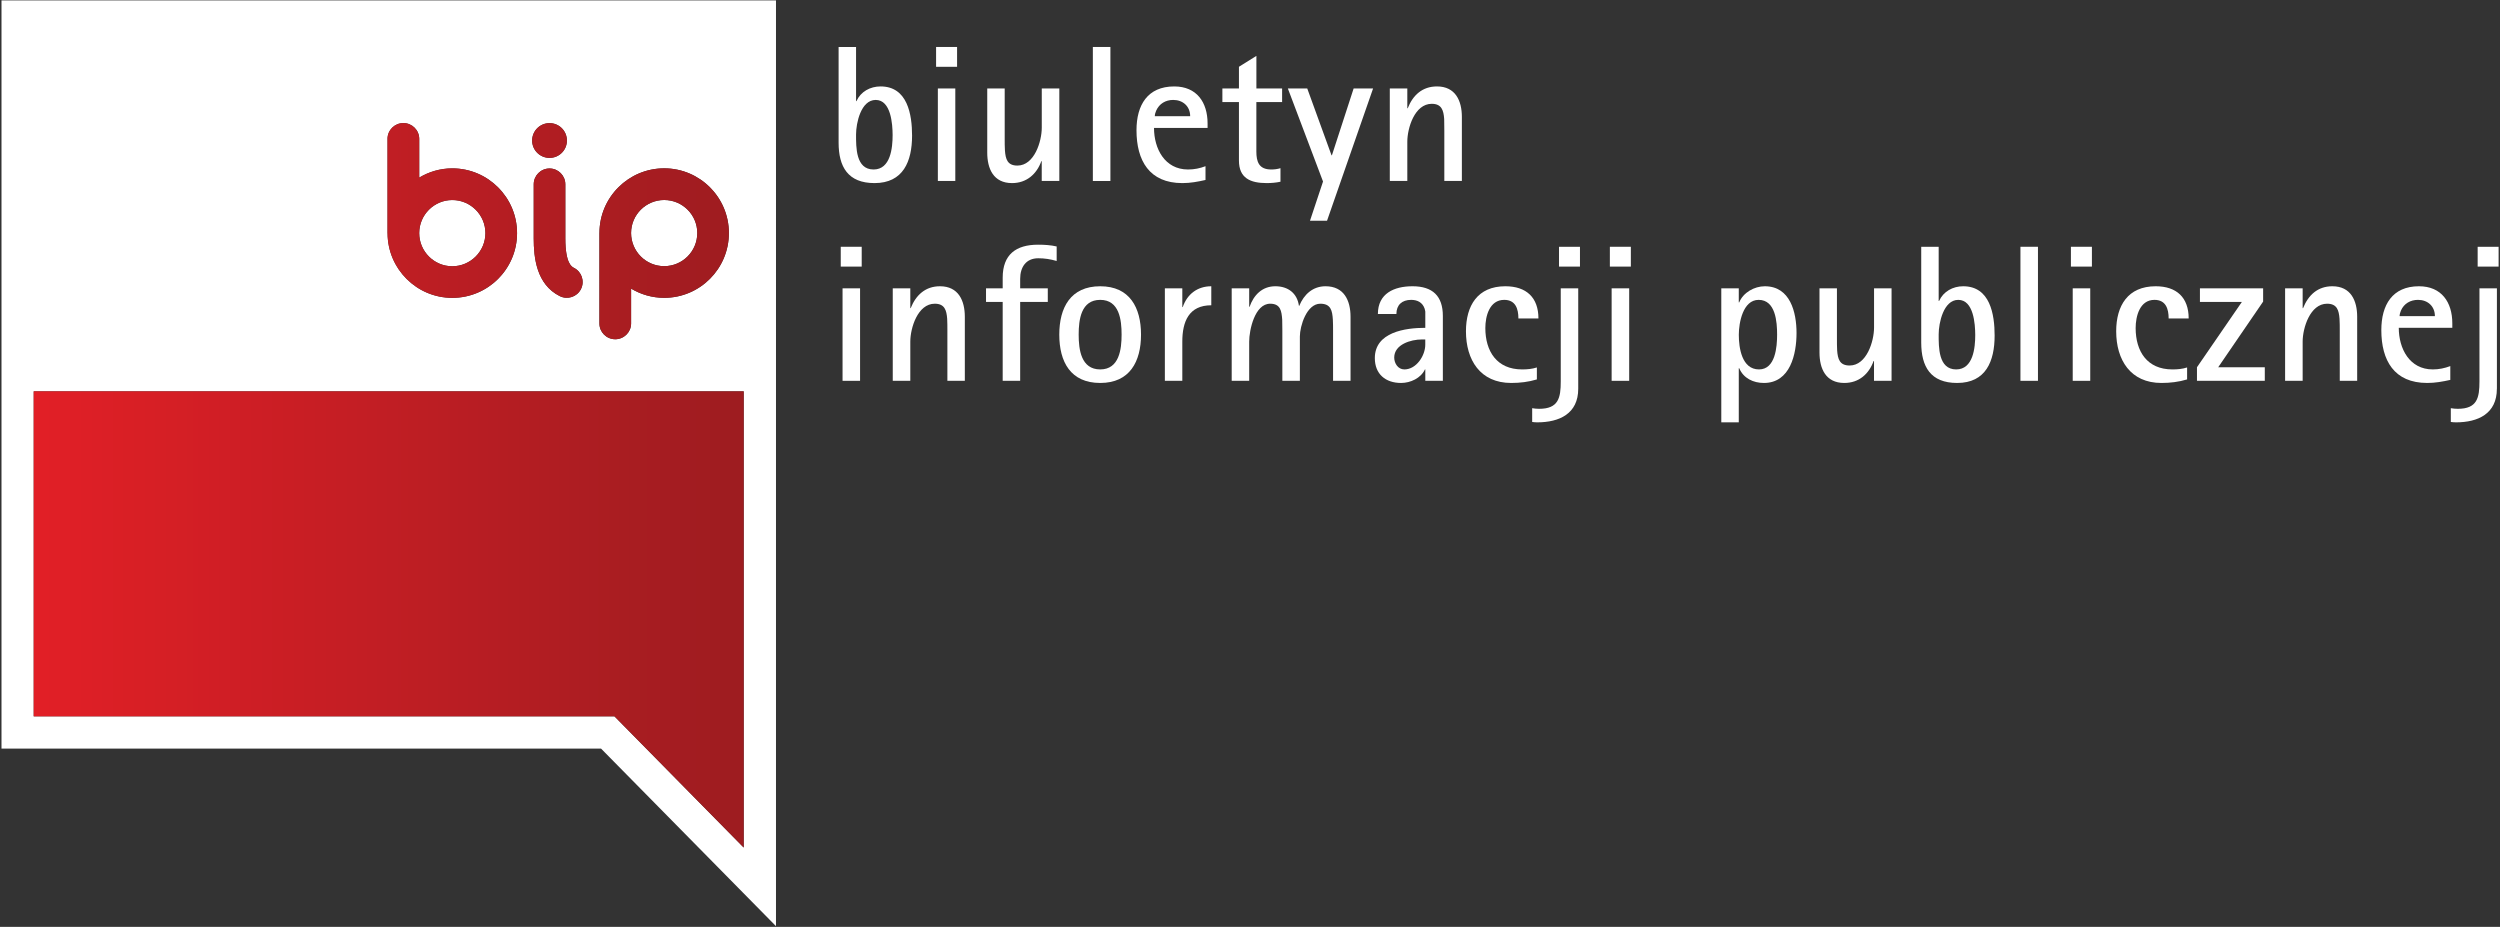
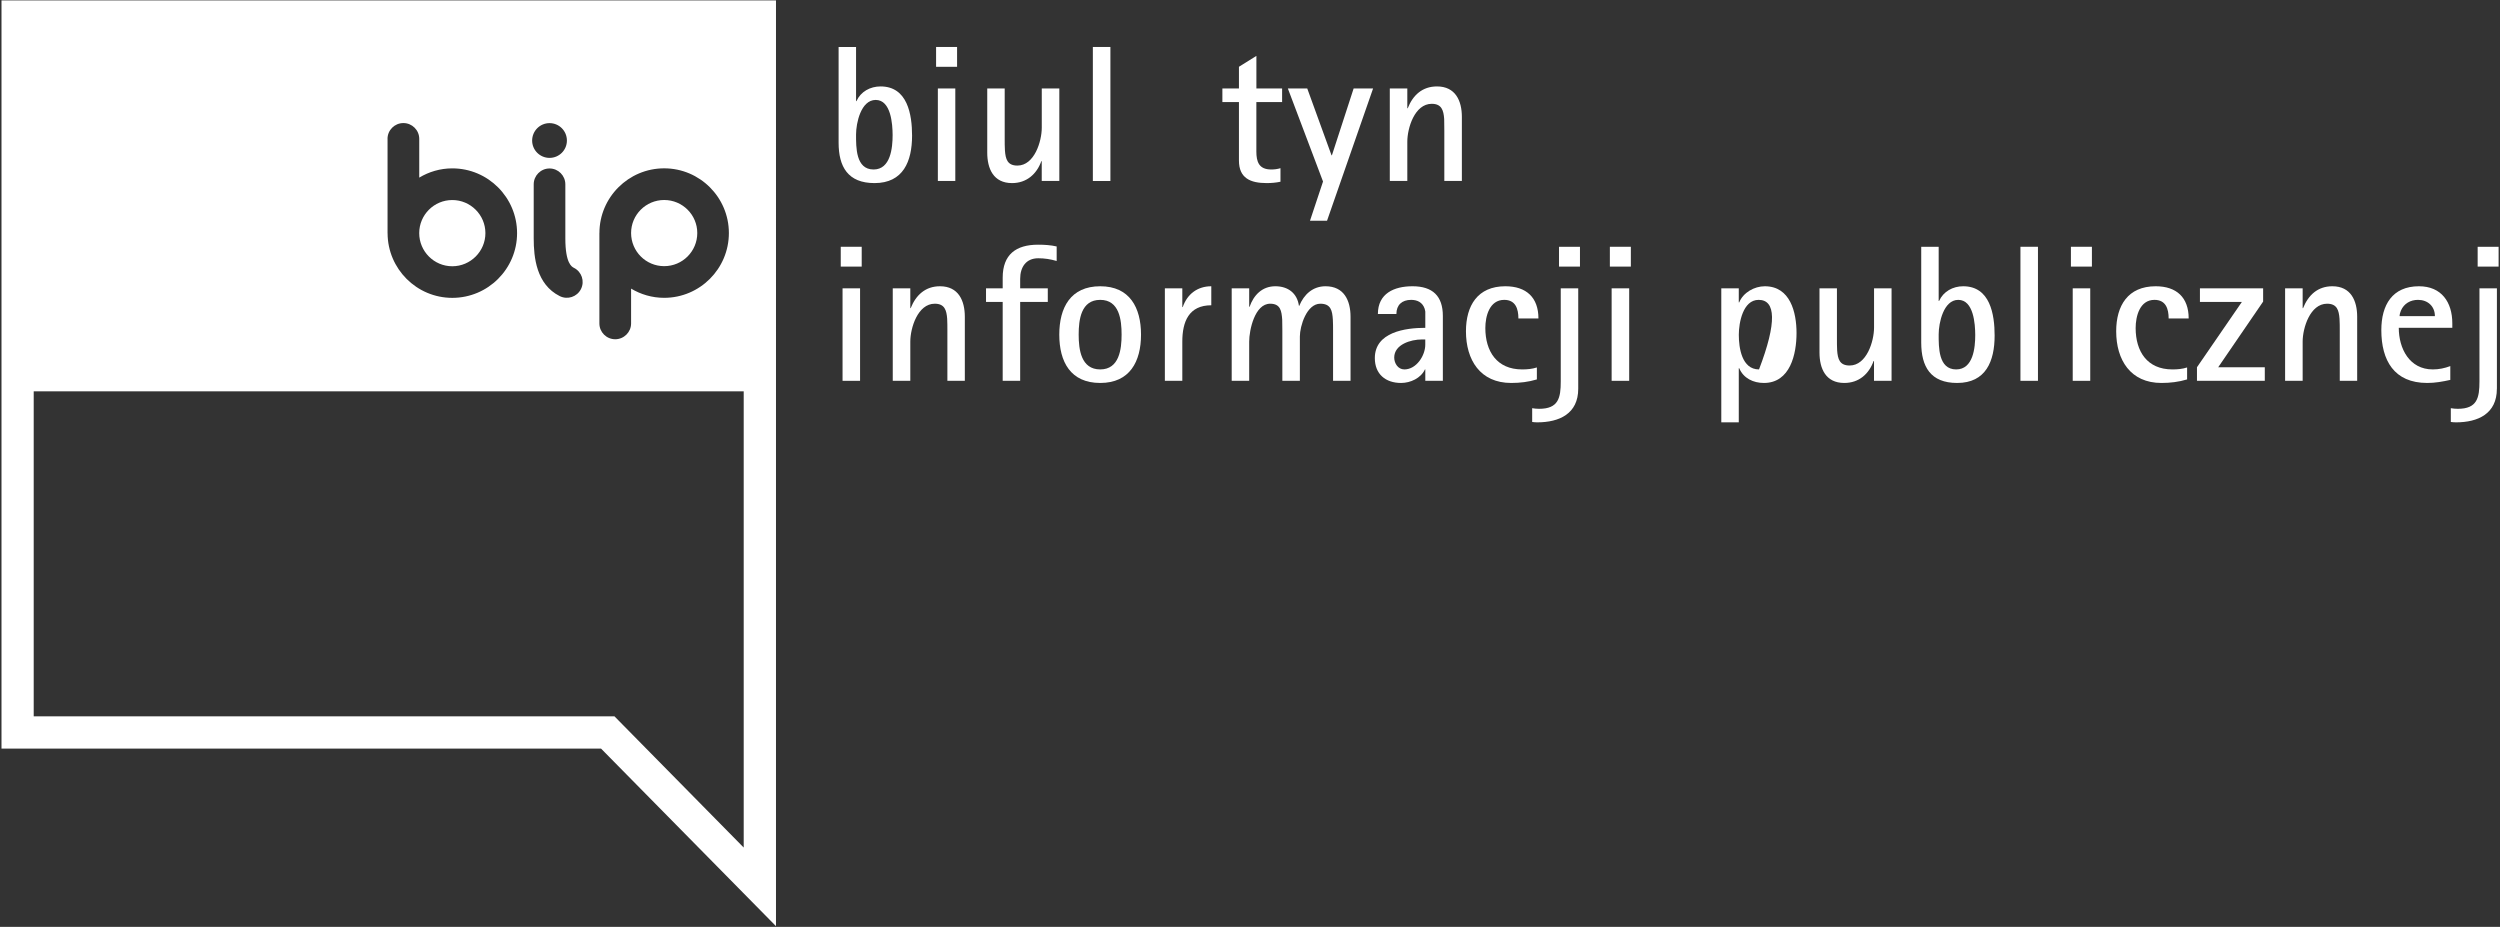
<svg xmlns="http://www.w3.org/2000/svg" xmlns:xlink="http://www.w3.org/1999/xlink" version="1.1" id="Warstwa_1" x="0px" y="0px" width="73.5px" height="27.25px" viewBox="0 0 73.5 27.25" enable-background="new 0 0 73.5 27.25" xml:space="preserve">
  <rect x="0" y="0" width="73.5" height="27.25" fill="#333333" stroke="none" />
  <path fill="#FFFFFF" d="M25.711,5.383c-0.782,0-1.056-0.48-1.056-1.188V1.381h0.513v1.592h0.012  c0.126-0.281,0.405-0.432,0.709-0.432c0.793,0,0.926,0.826,0.926,1.449C26.814,4.743,26.556,5.383,25.711,5.383 M25.746,2.938  c-0.435,0-0.578,0.68-0.578,1.018c0,0.37-0.011,1.027,0.515,1.027c0.502,0,0.56-0.64,0.56-1.011  C26.242,3.651,26.196,2.938,25.746,2.938" />
  <path fill="#FFFFFF" d="M27.521,1.381h0.617v0.583h-0.617V1.381z M27.573,2.601h0.513V5.32h-0.513V2.601z" />
  <path fill="#FFFFFF" d="M30.627,5.319V4.737h-0.011c-0.137,0.382-0.435,0.646-0.862,0.646c-0.547,0-0.729-0.423-0.729-0.897V2.601  h0.513v1.487c0,0.112,0,0.221,0.007,0.334c0.018,0.257,0.073,0.446,0.366,0.446c0.5,0,0.717-0.713,0.717-1.112V2.601h0.516v2.718  H30.627z" />
  <rect x="32.13" y="1.381" fill="#FFFFFF" width="0.516" height="3.94" />
-   <path fill="#FFFFFF" d="M33.928,3.761c0,0.609,0.315,1.222,1,1.222c0.184,0,0.349-0.034,0.514-0.097v0.405  c-0.229,0.052-0.445,0.092-0.681,0.092c-0.971,0-1.348-0.663-1.348-1.554c0-0.742,0.326-1.288,1.11-1.288  c0.661,0,0.98,0.467,0.98,1.089v0.131H33.928z M34.991,3.417c0-0.29-0.212-0.479-0.499-0.479c-0.222,0-0.409,0.11-0.5,0.314  c-0.024,0.051-0.041,0.115-0.041,0.165H34.991z" />
  <path fill="#FFFFFF" d="M36.937,3.001v1.452c0,0.302,0.074,0.53,0.437,0.53c0.091,0,0.186-0.011,0.272-0.039v0.399  c-0.132,0.028-0.269,0.04-0.405,0.04c-0.479,0-0.816-0.144-0.816-0.663V3.001h-0.487v-0.4h0.487V1.963l0.513-0.32v0.958h0.756v0.4  H36.937z" />
  <polygon fill="#FFFFFF" points="39.015,6.489 38.514,6.489 38.897,5.337 37.863,2.601 38.433,2.601 39.146,4.564 39.159,4.564   39.797,2.601 40.369,2.601 " />
  <path fill="#FFFFFF" d="M42.463,5.319V3.835c0-0.108,0-0.224-0.004-0.337c-0.018-0.252-0.074-0.446-0.365-0.446  c-0.504,0-0.719,0.714-0.719,1.115v1.152H40.86V2.601h0.515v0.583h0.012c0.152-0.39,0.434-0.643,0.861-0.643  c0.541,0,0.731,0.421,0.731,0.895v1.883H42.463z" />
  <path fill="#FFFFFF" d="M24.718,7.255h0.616v0.583h-0.616V7.255z M24.771,8.477h0.515v2.719h-0.515V8.477z" />
  <path fill="#FFFFFF" d="M27.853,11.196V9.712c0-0.109,0-0.223-0.006-0.338c-0.018-0.251-0.073-0.445-0.365-0.445  c-0.502,0-0.719,0.715-0.719,1.115v1.152h-0.516V8.477h0.516V9.06h0.011c0.155-0.388,0.435-0.644,0.861-0.644  c0.543,0,0.731,0.422,0.731,0.897v1.883H27.853z" />
  <path fill="#FFFFFF" d="M31.066,7.673c-0.176-0.052-0.354-0.08-0.541-0.08c-0.366,0-0.532,0.268-0.532,0.605v0.279h0.812v0.4h-0.812  v2.319h-0.514V8.877h-0.49v-0.4h0.49V8.164c0-0.679,0.389-0.97,1.039-0.97c0.185,0,0.372,0.011,0.548,0.052V7.673z" />
  <path fill="#FFFFFF" d="M32.347,11.259c-0.873,0-1.204-0.622-1.204-1.421c0-0.794,0.331-1.422,1.204-1.422  c0.867,0,1.199,0.628,1.199,1.422C33.546,10.632,33.214,11.259,32.347,11.259 M32.347,8.816c-0.565,0-0.634,0.582-0.634,1.022  c0,0.434,0.068,1.023,0.634,1.023c0.56,0,0.628-0.595,0.628-1.023C32.975,9.409,32.911,8.816,32.347,8.816" />
  <path fill="#FFFFFF" d="M35.612,8.975c-0.656,0-0.852,0.475-0.852,1.069v1.152h-0.513V8.477h0.513v0.55h0.013  c0.131-0.382,0.434-0.611,0.839-0.611V8.975z" />
  <path fill="#FFFFFF" d="M39.192,11.196V9.712c0-0.097,0-0.206-0.006-0.314c-0.017-0.262-0.057-0.469-0.368-0.469  c-0.402,0-0.602,0.657-0.602,0.965v1.302h-0.515V9.712c0-0.097,0-0.206-0.004-0.314c-0.019-0.251-0.047-0.469-0.354-0.469  c-0.453,0-0.617,0.776-0.617,1.115v1.152h-0.514V8.477h0.514V9.02h0.012c0.119-0.341,0.366-0.604,0.758-0.604  c0.373,0,0.642,0.205,0.693,0.576h0.009c0.138-0.337,0.4-0.576,0.772-0.576c0.547,0,0.736,0.422,0.736,0.897v1.883H39.192z" />
  <path fill="#FFFFFF" d="M41.904,11.196v-0.335h-0.011c-0.119,0.256-0.423,0.398-0.701,0.398c-0.458,0-0.772-0.262-0.772-0.731  c0-0.764,0.897-0.89,1.484-0.89V9.163c0-0.027-0.016-0.062-0.021-0.092C41.82,8.89,41.67,8.816,41.488,8.816  c-0.269,0-0.434,0.149-0.434,0.416h-0.544c0-0.605,0.477-0.816,1.018-0.816c0.594,0,0.892,0.29,0.892,0.873v1.907H41.904z   M41.904,9.98h-0.102c-0.319,0-0.812,0.144-0.812,0.532c0,0.166,0.109,0.349,0.298,0.349c0.354,0,0.615-0.407,0.615-0.727V9.98z" />
  <path fill="#FFFFFF" d="M44.641,9.362c0-0.278-0.081-0.546-0.417-0.546c-0.436,0-0.555,0.485-0.555,0.828  c0,0.684,0.338,1.217,1.08,1.217c0.154,0,0.293-0.012,0.435-0.058v0.352c-0.245,0.074-0.497,0.104-0.754,0.104  c-0.914,0-1.331-0.679-1.331-1.519c0-0.754,0.342-1.324,1.158-1.324c0.618,0,0.973,0.331,0.973,0.946H44.641z" />
  <path fill="#FFFFFF" d="M46.4,11.43c0,0.732-0.554,0.987-1.206,0.987c-0.053,0-0.097-0.005-0.148-0.011v-0.405  c0.069,0.012,0.138,0.018,0.206,0.018c0.57,0,0.634-0.326,0.634-0.805V8.477H46.4V11.43z M45.835,7.255h0.616v0.583h-0.616V7.255z" />
  <path fill="#FFFFFF" d="M47.33,7.255h0.617v0.583H47.33V7.255z M47.382,8.477h0.516v2.719h-0.516V8.477z" />
-   <path fill="#FFFFFF" d="M51.858,11.259c-0.309,0-0.6-0.136-0.725-0.434h-0.013v1.592h-0.514v-3.94h0.514V8.89h0.013  c0.118-0.29,0.444-0.474,0.753-0.474c0.748,0,0.932,0.766,0.932,1.375C52.818,10.408,52.635,11.259,51.858,11.259 M51.704,8.816  c-0.464,0-0.583,0.678-0.583,1.026c0,0.384,0.087,1.019,0.594,1.019c0.485,0,0.532-0.671,0.532-1.023  C52.247,9.472,52.206,8.816,51.704,8.816" />
+   <path fill="#FFFFFF" d="M51.858,11.259c-0.309,0-0.6-0.136-0.725-0.434h-0.013v1.592h-0.514v-3.94h0.514V8.89h0.013  c0.118-0.29,0.444-0.474,0.753-0.474c0.748,0,0.932,0.766,0.932,1.375C52.818,10.408,52.635,11.259,51.858,11.259 M51.704,8.816  c-0.464,0-0.583,0.678-0.583,1.026c0,0.384,0.087,1.019,0.594,1.019C52.247,9.472,52.206,8.816,51.704,8.816" />
  <path fill="#FFFFFF" d="M55.096,11.196v-0.582h-0.012c-0.138,0.383-0.432,0.645-0.862,0.645c-0.547,0-0.729-0.422-0.729-0.897V8.477  h0.513v1.486c0,0.114,0,0.223,0.006,0.338c0.019,0.256,0.073,0.445,0.367,0.445c0.501,0,0.718-0.714,0.718-1.115V8.477h0.515v2.719  H55.096z" />
  <path fill="#FFFFFF" d="M57.54,11.259c-0.782,0-1.056-0.48-1.056-1.187V7.255h0.513v1.594h0.012c0.126-0.28,0.405-0.433,0.709-0.433  c0.792,0,0.924,0.826,0.924,1.45C58.642,10.619,58.385,11.259,57.54,11.259 M57.573,8.816c-0.433,0-0.576,0.678-0.576,1.015  c0,0.372-0.011,1.03,0.514,1.03c0.503,0,0.561-0.641,0.561-1.012C58.071,9.528,58.025,8.816,57.573,8.816" />
  <rect x="59.401" y="7.255" fill="#FFFFFF" width="0.515" height="3.941" />
  <path fill="#FFFFFF" d="M60.885,7.255h0.617v0.583h-0.617V7.255z M60.938,8.477h0.515v2.719h-0.515V8.477z" />
  <path fill="#FFFFFF" d="M63.758,9.362c0-0.278-0.08-0.546-0.417-0.546c-0.434,0-0.553,0.485-0.553,0.828  c0,0.684,0.335,1.217,1.079,1.217c0.153,0,0.292-0.012,0.434-0.058v0.352c-0.247,0.074-0.497,0.104-0.754,0.104  c-0.913,0-1.331-0.679-1.331-1.519c0-0.754,0.344-1.324,1.161-1.324c0.615,0,0.97,0.331,0.97,0.946H63.758z" />
  <polygon fill="#FFFFFF" points="64.591,11.196 64.591,10.797 65.911,8.877 64.678,8.877 64.678,8.477 66.536,8.477 66.536,8.867   65.215,10.797 66.585,10.797 66.585,11.196 " />
  <path fill="#FFFFFF" d="M68.789,11.196V9.712c0-0.109,0-0.223-0.007-0.338c-0.018-0.251-0.073-0.445-0.365-0.445  c-0.501,0-0.719,0.715-0.719,1.115v1.152h-0.516V8.477h0.516V9.06h0.012c0.155-0.388,0.434-0.644,0.861-0.644  c0.543,0,0.73,0.422,0.73,0.897v1.883H68.789z" />
  <path fill="#FFFFFF" d="M70.524,9.638c0,0.609,0.314,1.223,1,1.223c0.184,0,0.348-0.036,0.515-0.098v0.406  c-0.229,0.051-0.446,0.09-0.679,0.09c-0.974,0-1.349-0.664-1.349-1.554c0-0.74,0.324-1.289,1.106-1.289  c0.663,0,0.981,0.468,0.981,1.09v0.132H70.524z M71.586,9.294c0-0.29-0.211-0.478-0.496-0.478c-0.222,0-0.411,0.107-0.502,0.313  c-0.022,0.053-0.04,0.113-0.04,0.165H71.586z" />
  <path fill="#FFFFFF" d="M73.408,11.43c0,0.732-0.552,0.987-1.203,0.987c-0.053,0-0.098-0.005-0.151-0.011v-0.405  c0.069,0.012,0.139,0.018,0.206,0.018c0.572,0,0.636-0.326,0.636-0.805V8.477h0.513V11.43z M72.843,7.255h0.616v0.583h-0.616V7.255z  " />
  <path fill="#FFFFFF" d="M0.044,0.012v21.996H17.67c0.261,0.265,5.144,5.221,5.144,5.221V0.012H0.044z M17.623,6.851  c0-1.047,0.854-1.902,1.904-1.902c1.049,0,1.902,0.855,1.902,1.902c0,1.051-0.854,1.905-1.902,1.905  c-0.356,0-0.69-0.101-0.973-0.271V9.51c0,0.256-0.211,0.464-0.466,0.464c-0.257,0-0.466-0.208-0.466-0.464V6.851z M16.874,7.875  c0.229,0.115,0.322,0.394,0.206,0.624c-0.115,0.229-0.394,0.322-0.625,0.206c-0.685-0.345-0.764-1.133-0.764-1.697V5.419  c0-0.256,0.208-0.466,0.465-0.466s0.465,0.21,0.465,0.466v1.589C16.621,7.748,16.812,7.844,16.874,7.875 M16.156,3.62  c0.283,0,0.511,0.228,0.511,0.512c0,0.282-0.228,0.51-0.511,0.51c-0.281,0-0.511-0.228-0.511-0.51  C15.646,3.848,15.875,3.62,16.156,3.62 M11.393,4.083c0-0.257,0.209-0.465,0.467-0.465c0.256,0,0.466,0.208,0.466,0.465v1.139  c0.283-0.171,0.616-0.272,0.972-0.272c1.051,0,1.904,0.856,1.904,1.904c0,1.05-0.854,1.903-1.904,1.903  c-1.048,0-1.899-0.852-1.903-1.898c0-0.001-0.001-0.003-0.001-0.005V4.083z M21.865,24.918c-1.085-1.103-3.799-3.857-3.799-3.857  H0.991v-9.556h20.874V24.918z M13.297,7.828c0.536,0,0.974-0.437,0.974-0.974s-0.438-0.973-0.974-0.973s-0.972,0.436-0.972,0.973  S12.761,7.828,13.297,7.828 M19.527,7.825c0.537,0,0.973-0.435,0.973-0.974c0-0.536-0.436-0.971-0.973-0.971  s-0.973,0.435-0.973,0.971C18.555,7.39,18.99,7.825,19.527,7.825" />
  <g>
    <defs>
-       <path id="SVGID_1_" d="M18.089,9.974c0.255,0,0.466-0.208,0.466-0.464V8.485c0.282,0.17,0.616,0.271,0.973,0.271    c1.049,0,1.902-0.854,1.902-1.905c0-1.047-0.854-1.902-1.902-1.902c-1.051,0-1.904,0.855-1.904,1.902V9.51    C17.623,9.766,17.832,9.974,18.089,9.974 M19.527,5.88c0.537,0,0.973,0.435,0.973,0.971c0,0.539-0.436,0.974-0.973,0.974    s-0.973-0.435-0.973-0.974C18.555,6.315,18.99,5.88,19.527,5.88 M16.621,5.419c0-0.256-0.208-0.466-0.465-0.466    s-0.465,0.21-0.465,0.466v1.589c0,0.564,0.079,1.352,0.764,1.697c0.231,0.116,0.51,0.023,0.625-0.206    c0.116-0.23,0.022-0.509-0.206-0.624c-0.063-0.031-0.253-0.127-0.253-0.867V5.419z M16.156,4.642c0.283,0,0.511-0.228,0.511-0.51    c0-0.284-0.228-0.512-0.511-0.512c-0.281,0-0.511,0.228-0.511,0.512C15.646,4.414,15.875,4.642,16.156,4.642 M13.297,8.757    c1.051,0,1.904-0.853,1.904-1.903c0-1.048-0.854-1.904-1.904-1.904c-0.355,0-0.688,0.101-0.972,0.272V4.083    c0-0.257-0.21-0.465-0.466-0.465c-0.258,0-0.467,0.208-0.467,0.465v2.771c0,0.002,0.001,0.004,0.001,0.005    C11.397,7.905,12.249,8.757,13.297,8.757 M13.297,5.881c0.536,0,0.974,0.436,0.974,0.973s-0.438,0.974-0.974,0.974    s-0.972-0.437-0.972-0.974S12.761,5.881,13.297,5.881 M0.991,11.505v9.556h17.075c0,0,2.714,2.754,3.799,3.857V11.505H0.991z" />
-     </defs>
+       </defs>
    <clipPath id="SVGID_2_">
      <use xlink:href="#SVGID_1_" overflow="visible" />
    </clipPath>
    <g clip-path="url(#SVGID_2_)">
      <defs>
        <rect id="SVGID_3_" x="0.991" y="3.618" width="20.874" height="21.3" />
      </defs>
      <clipPath id="SVGID_4_">
        <use xlink:href="#SVGID_3_" overflow="visible" />
      </clipPath>
      <linearGradient id="SVGID_5_" gradientUnits="userSpaceOnUse" x1="-330.071" y1="478.158" x2="-329.071" y2="478.158" gradientTransform="matrix(20.875 0 0 -20.875 6891.206 9995.781)">
        <stop offset="0" style="stop-color:#E21F26" />
        <stop offset="0.448" style="stop-color:#C41E24" />
        <stop offset="1" style="stop-color:#9D1C20" />
      </linearGradient>
-       <rect x="0.991" y="3.618" clip-path="url(#SVGID_4_)" fill="url(#SVGID_5_)" width="20.874" height="21.3" />
    </g>
  </g>
</svg>